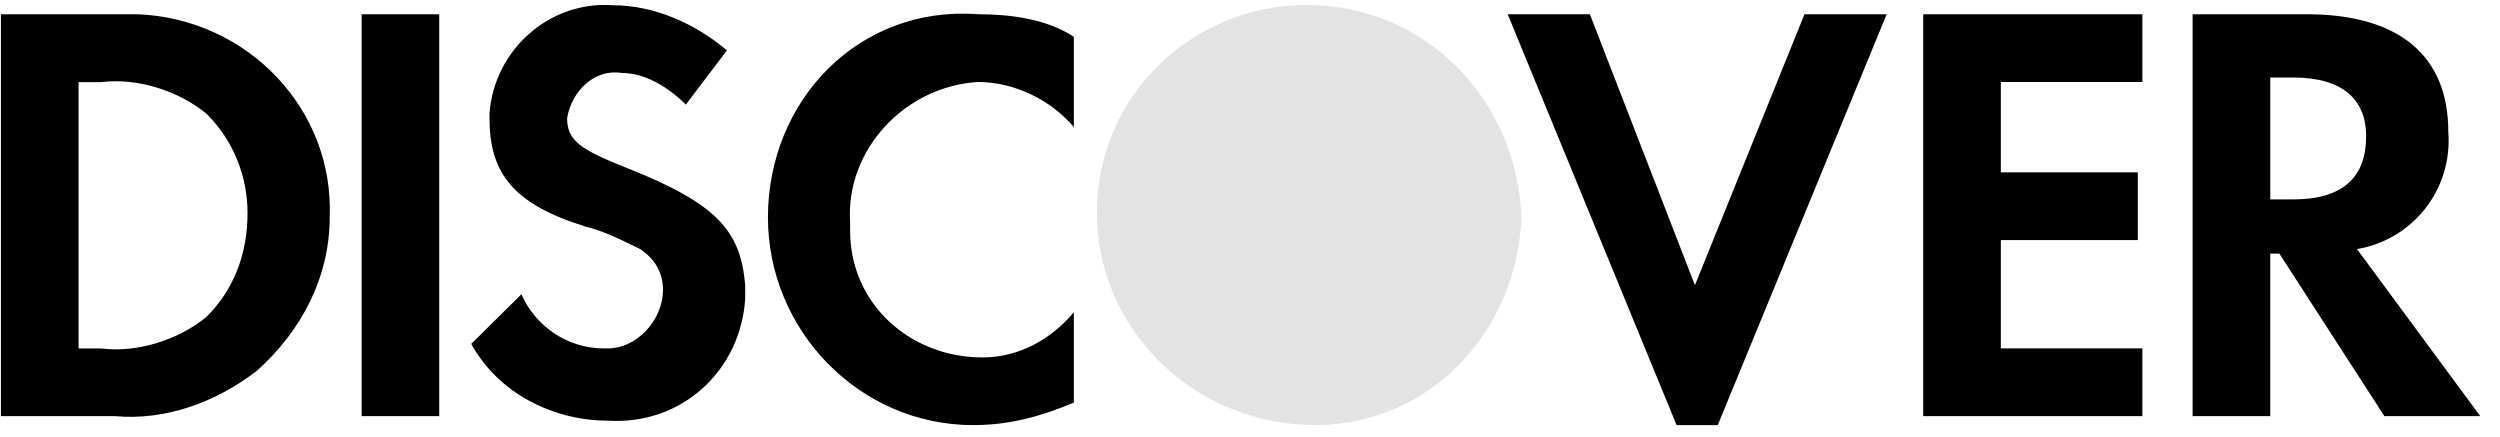
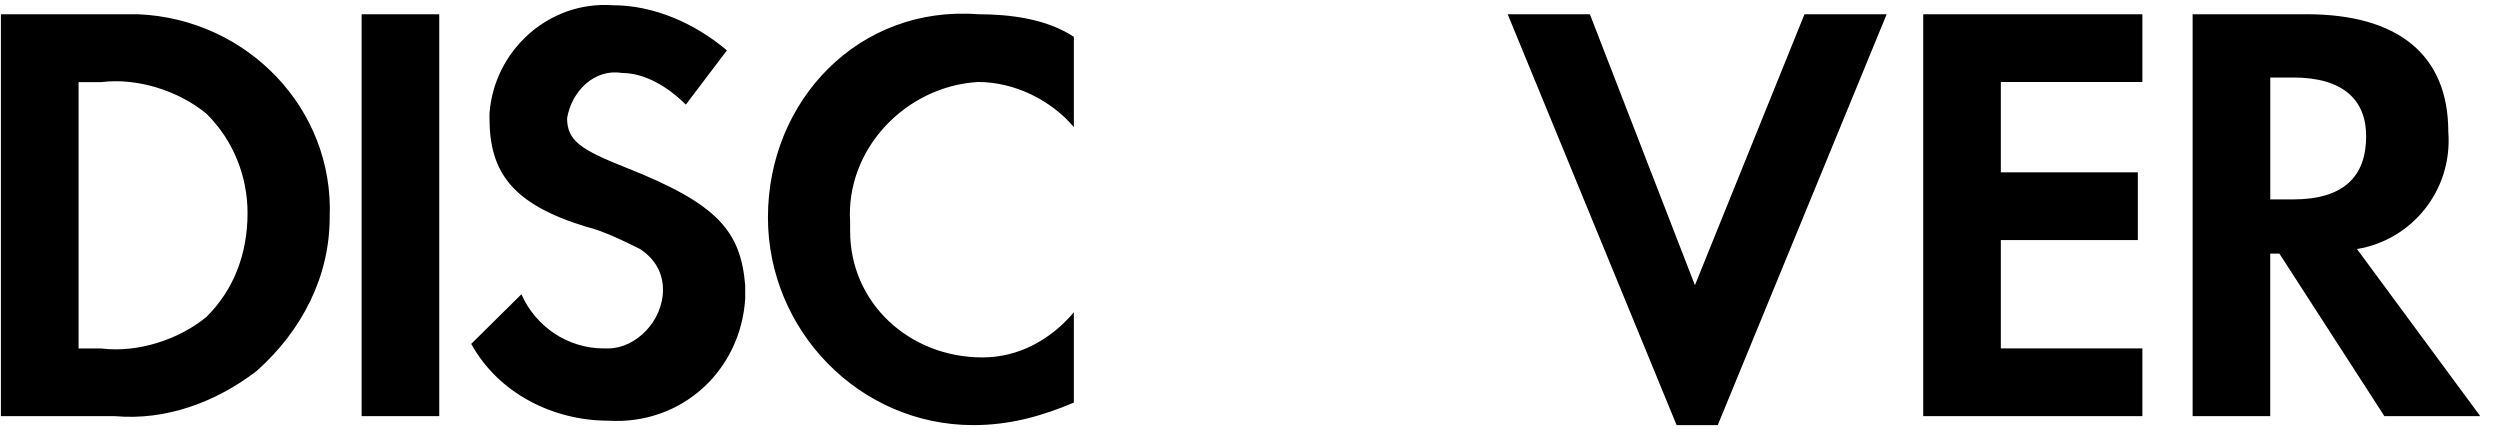
<svg xmlns="http://www.w3.org/2000/svg" width="63" height="11" viewBox="0 0 63 11" fill="none">
  <path fill-rule="evenodd" clip-rule="evenodd" d="M58.13 0.359C60.432 0.359 61.697 1.383 61.697 3.318C61.812 4.797 60.777 6.049 59.396 6.276L62.503 10.487H60.087L57.44 6.39H57.21V10.487H55.254V0.359H58.13ZM57.211 5.025H57.786C59.052 5.025 59.627 4.456 59.627 3.432C59.627 2.522 59.052 1.953 57.786 1.953H57.211V5.025ZM48.465 10.487H53.988V8.78H50.421V6.049H53.873V4.342H50.421V2.066H53.988V0.359H48.465V10.487ZM42.712 7.187L40.065 0.359H37.994L42.251 10.714H43.287L47.544 0.359H45.473L42.712 7.187ZM19.352 5.479C19.352 8.324 21.653 10.713 24.529 10.713C25.45 10.713 26.255 10.486 27.061 10.145V7.869C26.485 8.552 25.68 9.007 24.759 9.007C22.919 9.007 21.423 7.641 21.423 5.821V5.593C21.308 3.772 22.803 2.179 24.644 2.066C25.565 2.066 26.485 2.521 27.061 3.203V0.928C26.37 0.472 25.45 0.359 24.644 0.359C21.653 0.131 19.352 2.521 19.352 5.479ZM15.787 4.229C14.636 3.773 14.291 3.546 14.291 2.977C14.406 2.294 14.982 1.725 15.672 1.839C16.247 1.839 16.823 2.18 17.283 2.636L18.318 1.27C17.513 0.587 16.477 0.132 15.442 0.132C13.831 0.018 12.45 1.27 12.335 2.863V2.977C12.335 4.342 12.91 5.139 14.751 5.708C15.212 5.822 15.672 6.049 16.132 6.277C16.477 6.504 16.707 6.846 16.707 7.301C16.707 8.097 16.017 8.78 15.327 8.78H15.212C14.291 8.78 13.486 8.211 13.14 7.415L11.875 8.666C12.565 9.918 13.946 10.601 15.327 10.601C17.168 10.715 18.663 9.349 18.779 7.529V7.187C18.663 5.822 18.088 5.139 15.787 4.229ZM9.113 10.487H11.069V0.359H9.113V10.487ZM0.023 0.359H2.9H3.475C6.237 0.473 8.423 2.749 8.308 5.48C8.308 6.959 7.618 8.325 6.467 9.349C5.431 10.145 4.166 10.6 2.9 10.487H0.023V0.359ZM2.556 8.782C3.476 8.896 4.512 8.555 5.202 7.986C5.893 7.303 6.238 6.393 6.238 5.369C6.238 4.458 5.893 3.548 5.202 2.865C4.512 2.296 3.476 1.955 2.556 2.069H1.98V8.782H2.556Z" fill="black" />
-   <path fill-rule="evenodd" clip-rule="evenodd" d="M32.934 0.125C30.057 0.125 27.641 2.401 27.641 5.359C27.641 8.204 29.942 10.594 32.934 10.707C35.925 10.821 38.226 8.432 38.341 5.473C38.226 2.515 35.925 0.125 32.934 0.125V0.125Z" fill="#E3E3E3" />
</svg>